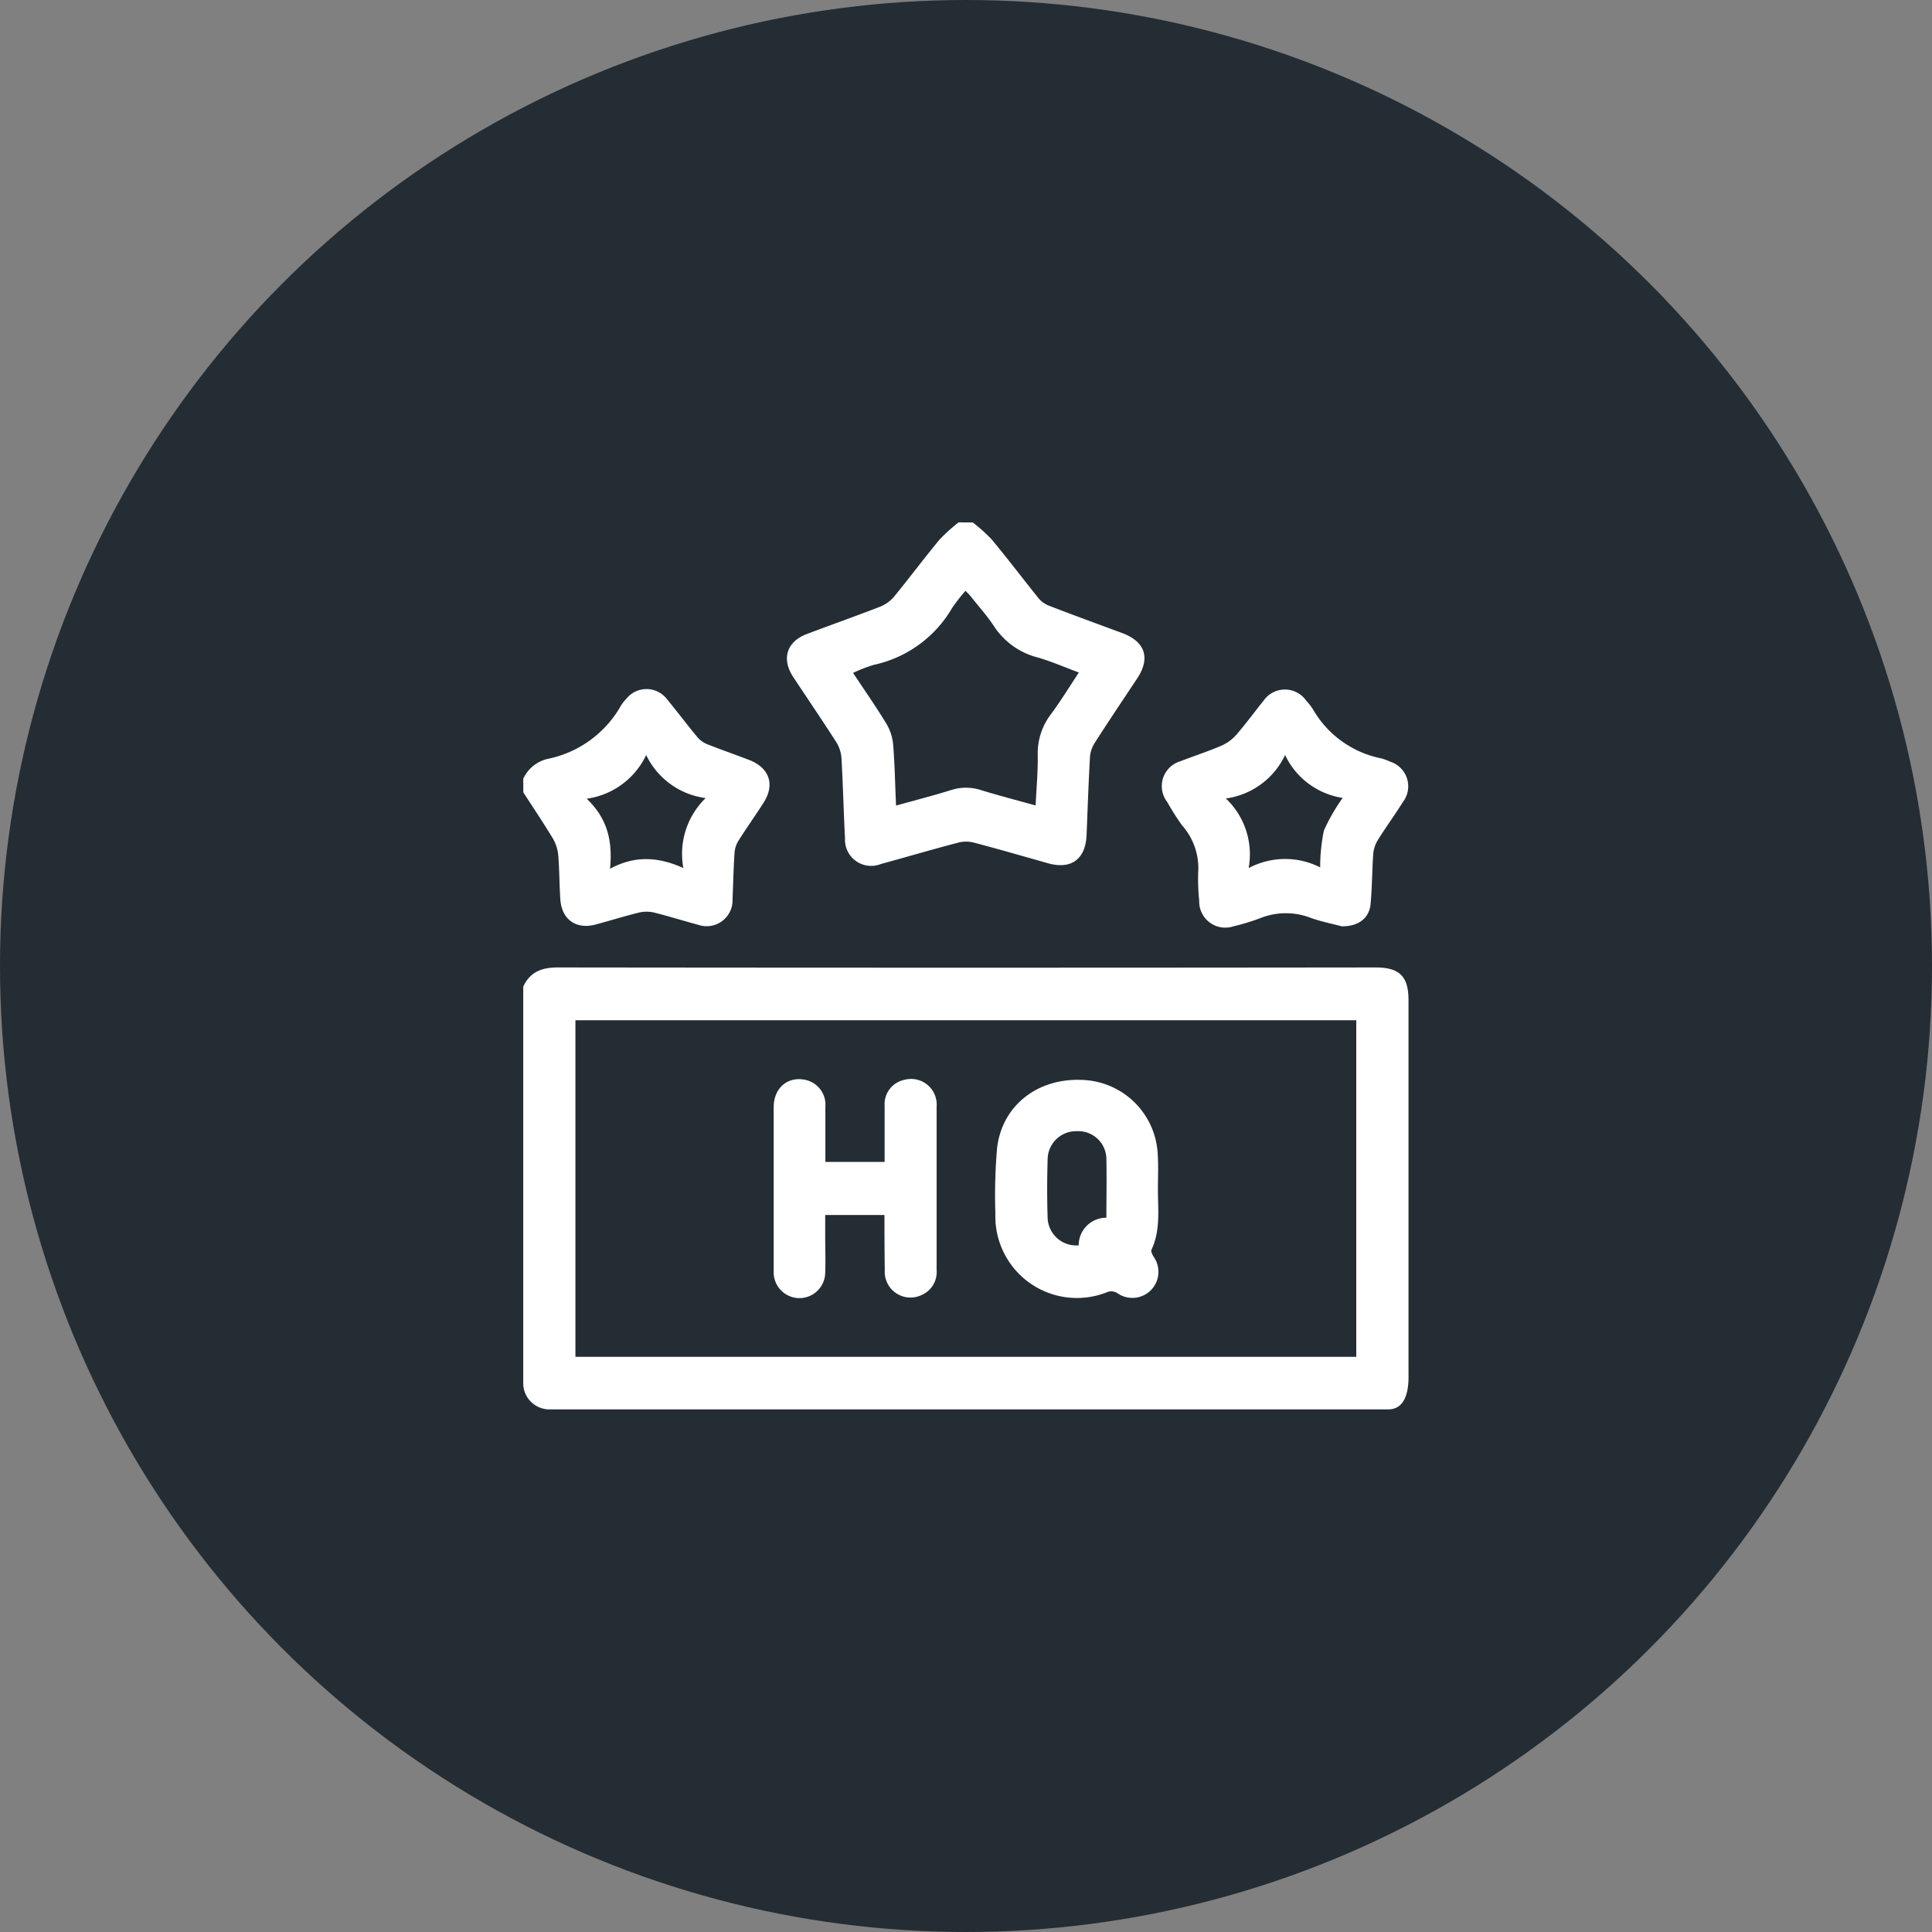
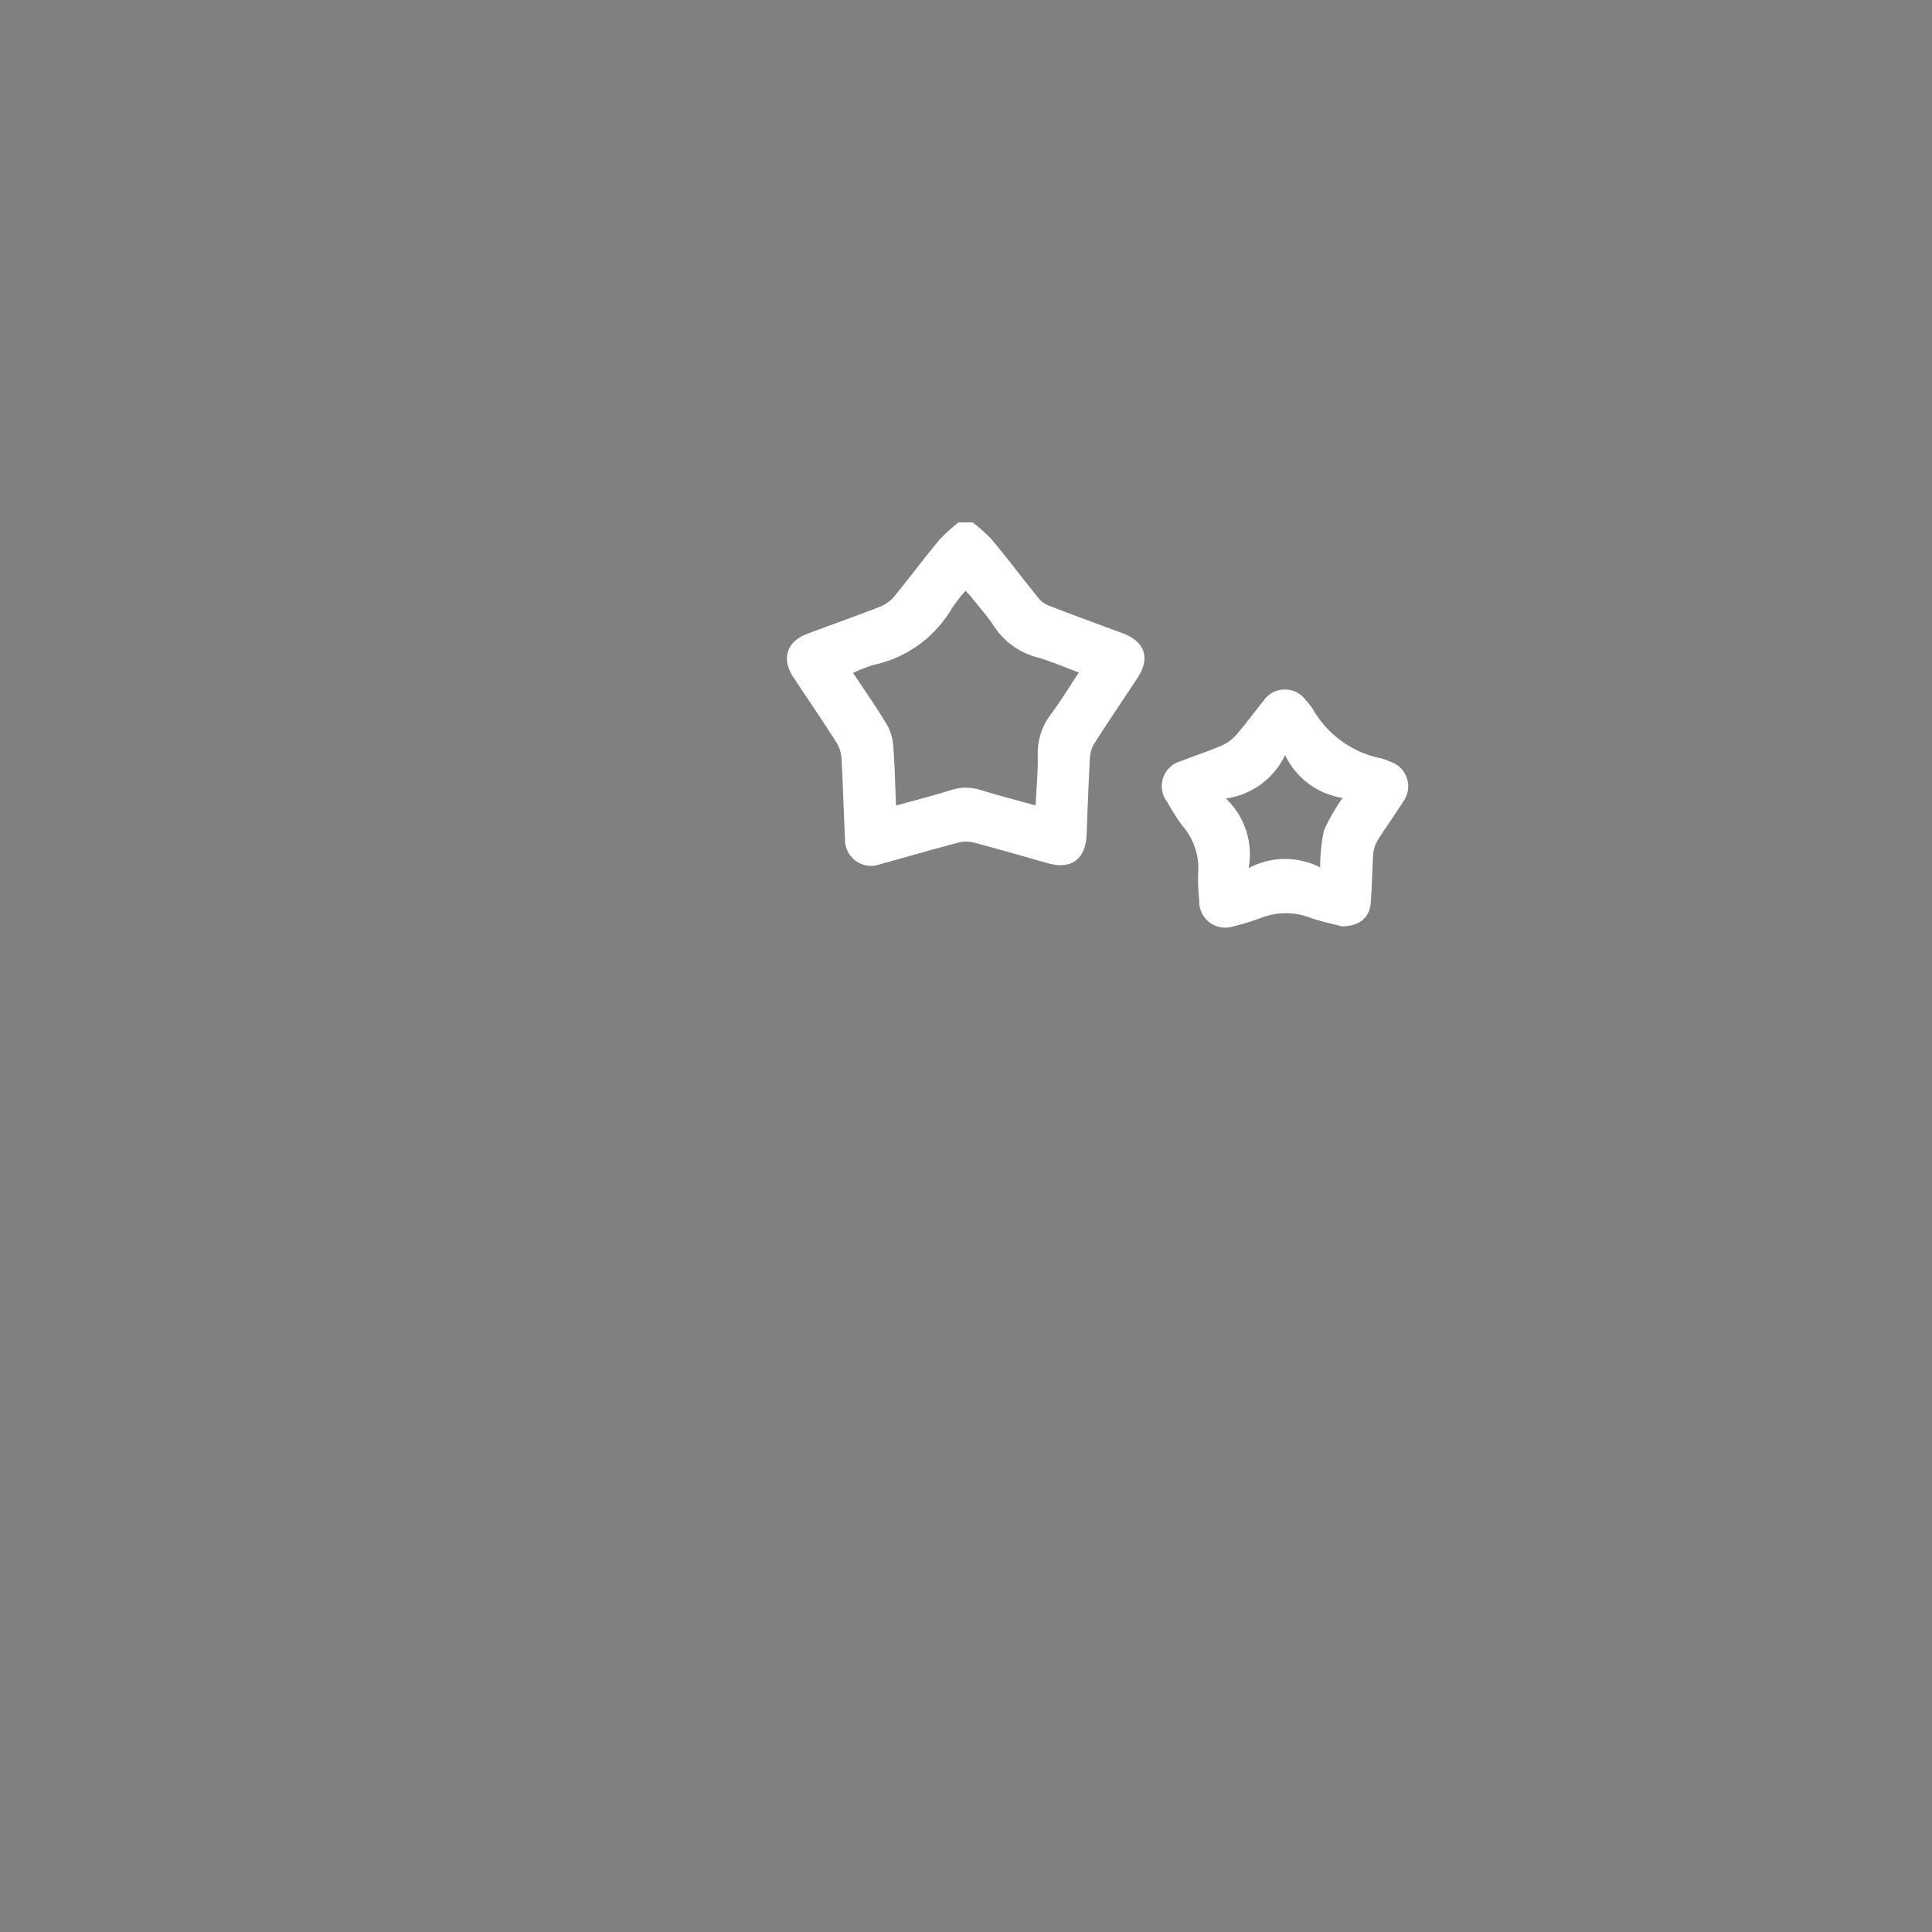
<svg xmlns="http://www.w3.org/2000/svg" viewBox="0 0 240 240">
  <rect x="0" y="0" width="240" height="240" fill="#808080" stroke="none" />
  <defs>
    <style>.cls-1{fill:#242d34;}.cls-2{fill:#fff;}</style>
  </defs>
  <g id="レイヤー_2" data-name="レイヤー 2">
    <g id="文字">
-       <circle class="cls-1" cx="120" cy="120" r="120" />
-       <path class="cls-2" d="M65,122.56c.86-1.85,2.34-2.39,4.33-2.38q50.78.06,101.55,0c3,0,4.09,1.13,4.09,4.08,0,15.48,0,31,0,46.45.06,2.36-.52,4.37-2.52,4.37-32.83,0-96.24,0-104.27,0A3.26,3.26,0,0,1,65,172Zm103.48,4.18h-97v41.81h97Z" />
      <path class="cls-2" d="M120.84,64.9A20.54,20.54,0,0,1,123.18,67c2,2.4,3.87,4.88,5.83,7.31a3.14,3.14,0,0,0,1.25.91c3,1.17,6.09,2.29,9.14,3.42,2.86,1.06,3.54,3.11,1.87,5.63s-3.54,5.29-5.27,8a3.82,3.82,0,0,0-.6,1.77c-.18,3.22-.29,6.45-.42,9.67-.12,3-1.89,4.34-4.78,3.53-3.06-.86-6.11-1.75-9.19-2.56a3.94,3.94,0,0,0-2,0c-3.21.84-6.4,1.78-9.61,2.66a3.25,3.25,0,0,1-4.43-3.19c-.17-3.33-.25-6.66-.44-10a4.33,4.33,0,0,0-.67-2c-1.74-2.71-3.55-5.37-5.33-8.06-1.48-2.25-.8-4.39,1.7-5.33,3-1.14,6.11-2.23,9.14-3.41a4.5,4.5,0,0,0,1.68-1.21c1.93-2.36,3.75-4.8,5.69-7.14a22.4,22.4,0,0,1,2.34-2.11Zm-9.53,35.17c2.4-.67,4.65-1.24,6.85-1.93a6,6,0,0,1,3.67,0c2.21.68,4.45,1.26,6.82,1.92.1-2.2.3-4.26.26-6.32a8,8,0,0,1,1.68-5.07c1.2-1.63,2.26-3.36,3.43-5.13-1.81-.67-3.45-1.39-5.16-1.88a9.2,9.2,0,0,1-5.41-3.91c-.84-1.28-1.89-2.43-2.84-3.64-.19-.24-.42-.45-.67-.72a22.23,22.23,0,0,0-1.65,2.11,14.87,14.87,0,0,1-9.74,7.09,18.29,18.29,0,0,0-2.58,1c1.45,2.19,2.87,4.22,4.15,6.33a6.17,6.17,0,0,1,.83,2.58C111.15,94.94,111.19,97.41,111.31,100.07Z" />
-       <path class="cls-2" d="M65,96.74a4.42,4.42,0,0,1,3.14-2.49,13.53,13.53,0,0,0,9-6.6,5.45,5.45,0,0,1,.67-.85,3.2,3.2,0,0,1,5,0c1.3,1.57,2.52,3.21,3.83,4.78a3.1,3.1,0,0,0,1.17.85c1.76.7,3.55,1.32,5.32,2,2.49,1,3.16,3.09,1.69,5.34-1,1.56-2.09,3.09-3.08,4.66a3.29,3.29,0,0,0-.49,1.48c-.13,1.93-.17,3.87-.25,5.81a3.22,3.22,0,0,1-4.27,3.16c-1.83-.49-3.64-1.06-5.48-1.52a4.17,4.17,0,0,0-1.86,0c-1.8.44-3.58,1-5.37,1.48-2.42.66-4.23-.58-4.41-3.09-.13-1.86-.11-3.73-.27-5.58a5,5,0,0,0-.69-2.06c-1.17-1.93-2.42-3.79-3.64-5.68Zm7.88,2.48c2.57,2.44,3.24,5.24,2.9,8.7,3.12-1.68,6-1.48,9.11-.09a9.66,9.66,0,0,1,2.77-8.69,9.57,9.57,0,0,1-7.39-5.35A9.64,9.64,0,0,1,72.88,99.22Z" />
      <path class="cls-2" d="M166.67,115.07c-1-.27-2.39-.55-3.72-1a8.57,8.57,0,0,0-6.43,0,27.68,27.68,0,0,1-3.29,1,3.24,3.24,0,0,1-4.26-3.19,26.51,26.51,0,0,1-.13-3.44,8,8,0,0,0-2-5.91A30.33,30.33,0,0,1,145,99.63a3.22,3.22,0,0,1,1.62-5.06c1.7-.66,3.44-1.22,5.11-1.94a5.29,5.29,0,0,0,1.84-1.34c1.2-1.38,2.27-2.86,3.42-4.28a3.22,3.22,0,0,1,5.25,0,8.16,8.16,0,0,1,.86,1.1,12.63,12.63,0,0,0,8.49,6.1,7.82,7.82,0,0,1,1.11.41,3.21,3.21,0,0,1,1.58,5c-1,1.6-2.13,3.14-3.13,4.75a4,4,0,0,0-.56,1.68c-.14,2-.14,4.08-.32,6.11C170.16,114,168.82,115.09,166.67,115.07Zm.12-15.95a9.49,9.49,0,0,1-7.15-5.33,9.57,9.57,0,0,1-7.36,5.4,9.55,9.55,0,0,1,2.83,8.65,9.63,9.63,0,0,1,8.89-.09,21.8,21.8,0,0,1,.46-4.57A23.21,23.21,0,0,1,166.79,99.12Z" />
-       <path class="cls-2" d="M143.84,147.74c0,2.52.34,5.09-.8,7.51-.09.2.1.59.25.84a3.24,3.24,0,0,1-4.53,4.52,1.45,1.45,0,0,0-1.11-.14,10.13,10.13,0,0,1-14-9.69,69.15,69.15,0,0,1,.21-8.15c.61-5.28,5-8.7,10.49-8.48a9.71,9.71,0,0,1,9.47,9.29C143.91,144.87,143.84,146.3,143.84,147.74Zm-6.4,3.53c0-2.47.05-4.83,0-7.19a3.49,3.49,0,0,0-3.63-3.56,3.54,3.54,0,0,0-3.67,3.56c-.07,2.39-.08,4.79,0,7.19A3.55,3.55,0,0,0,134,154.7,3.42,3.42,0,0,1,137.44,151.27Z" />
-       <path class="cls-2" d="M109.87,150.93h-7.36c0,.89,0,1.74,0,2.59,0,1.54.06,3.08,0,4.62a3.2,3.2,0,0,1-6.4-.17c0-1.25,0-2.51,0-3.76,0-5.56,0-11.11,0-16.66,0-2.47,1.84-3.94,4.08-3.37a3.15,3.15,0,0,1,2.34,3.32c0,1.87,0,3.73,0,5.59v1.25h7.36c0-2.35,0-4.67,0-7a3.08,3.08,0,0,1,2.46-3.2,3.18,3.18,0,0,1,4,3.32c0,3.72,0,7.45,0,11.18,0,3,0,6.09,0,9.13a3.11,3.11,0,0,1-1.88,3.11,3.2,3.2,0,0,1-4.56-3.11C109.88,155.54,109.87,153.29,109.87,150.93Z" />
    </g>
  </g>
</svg>